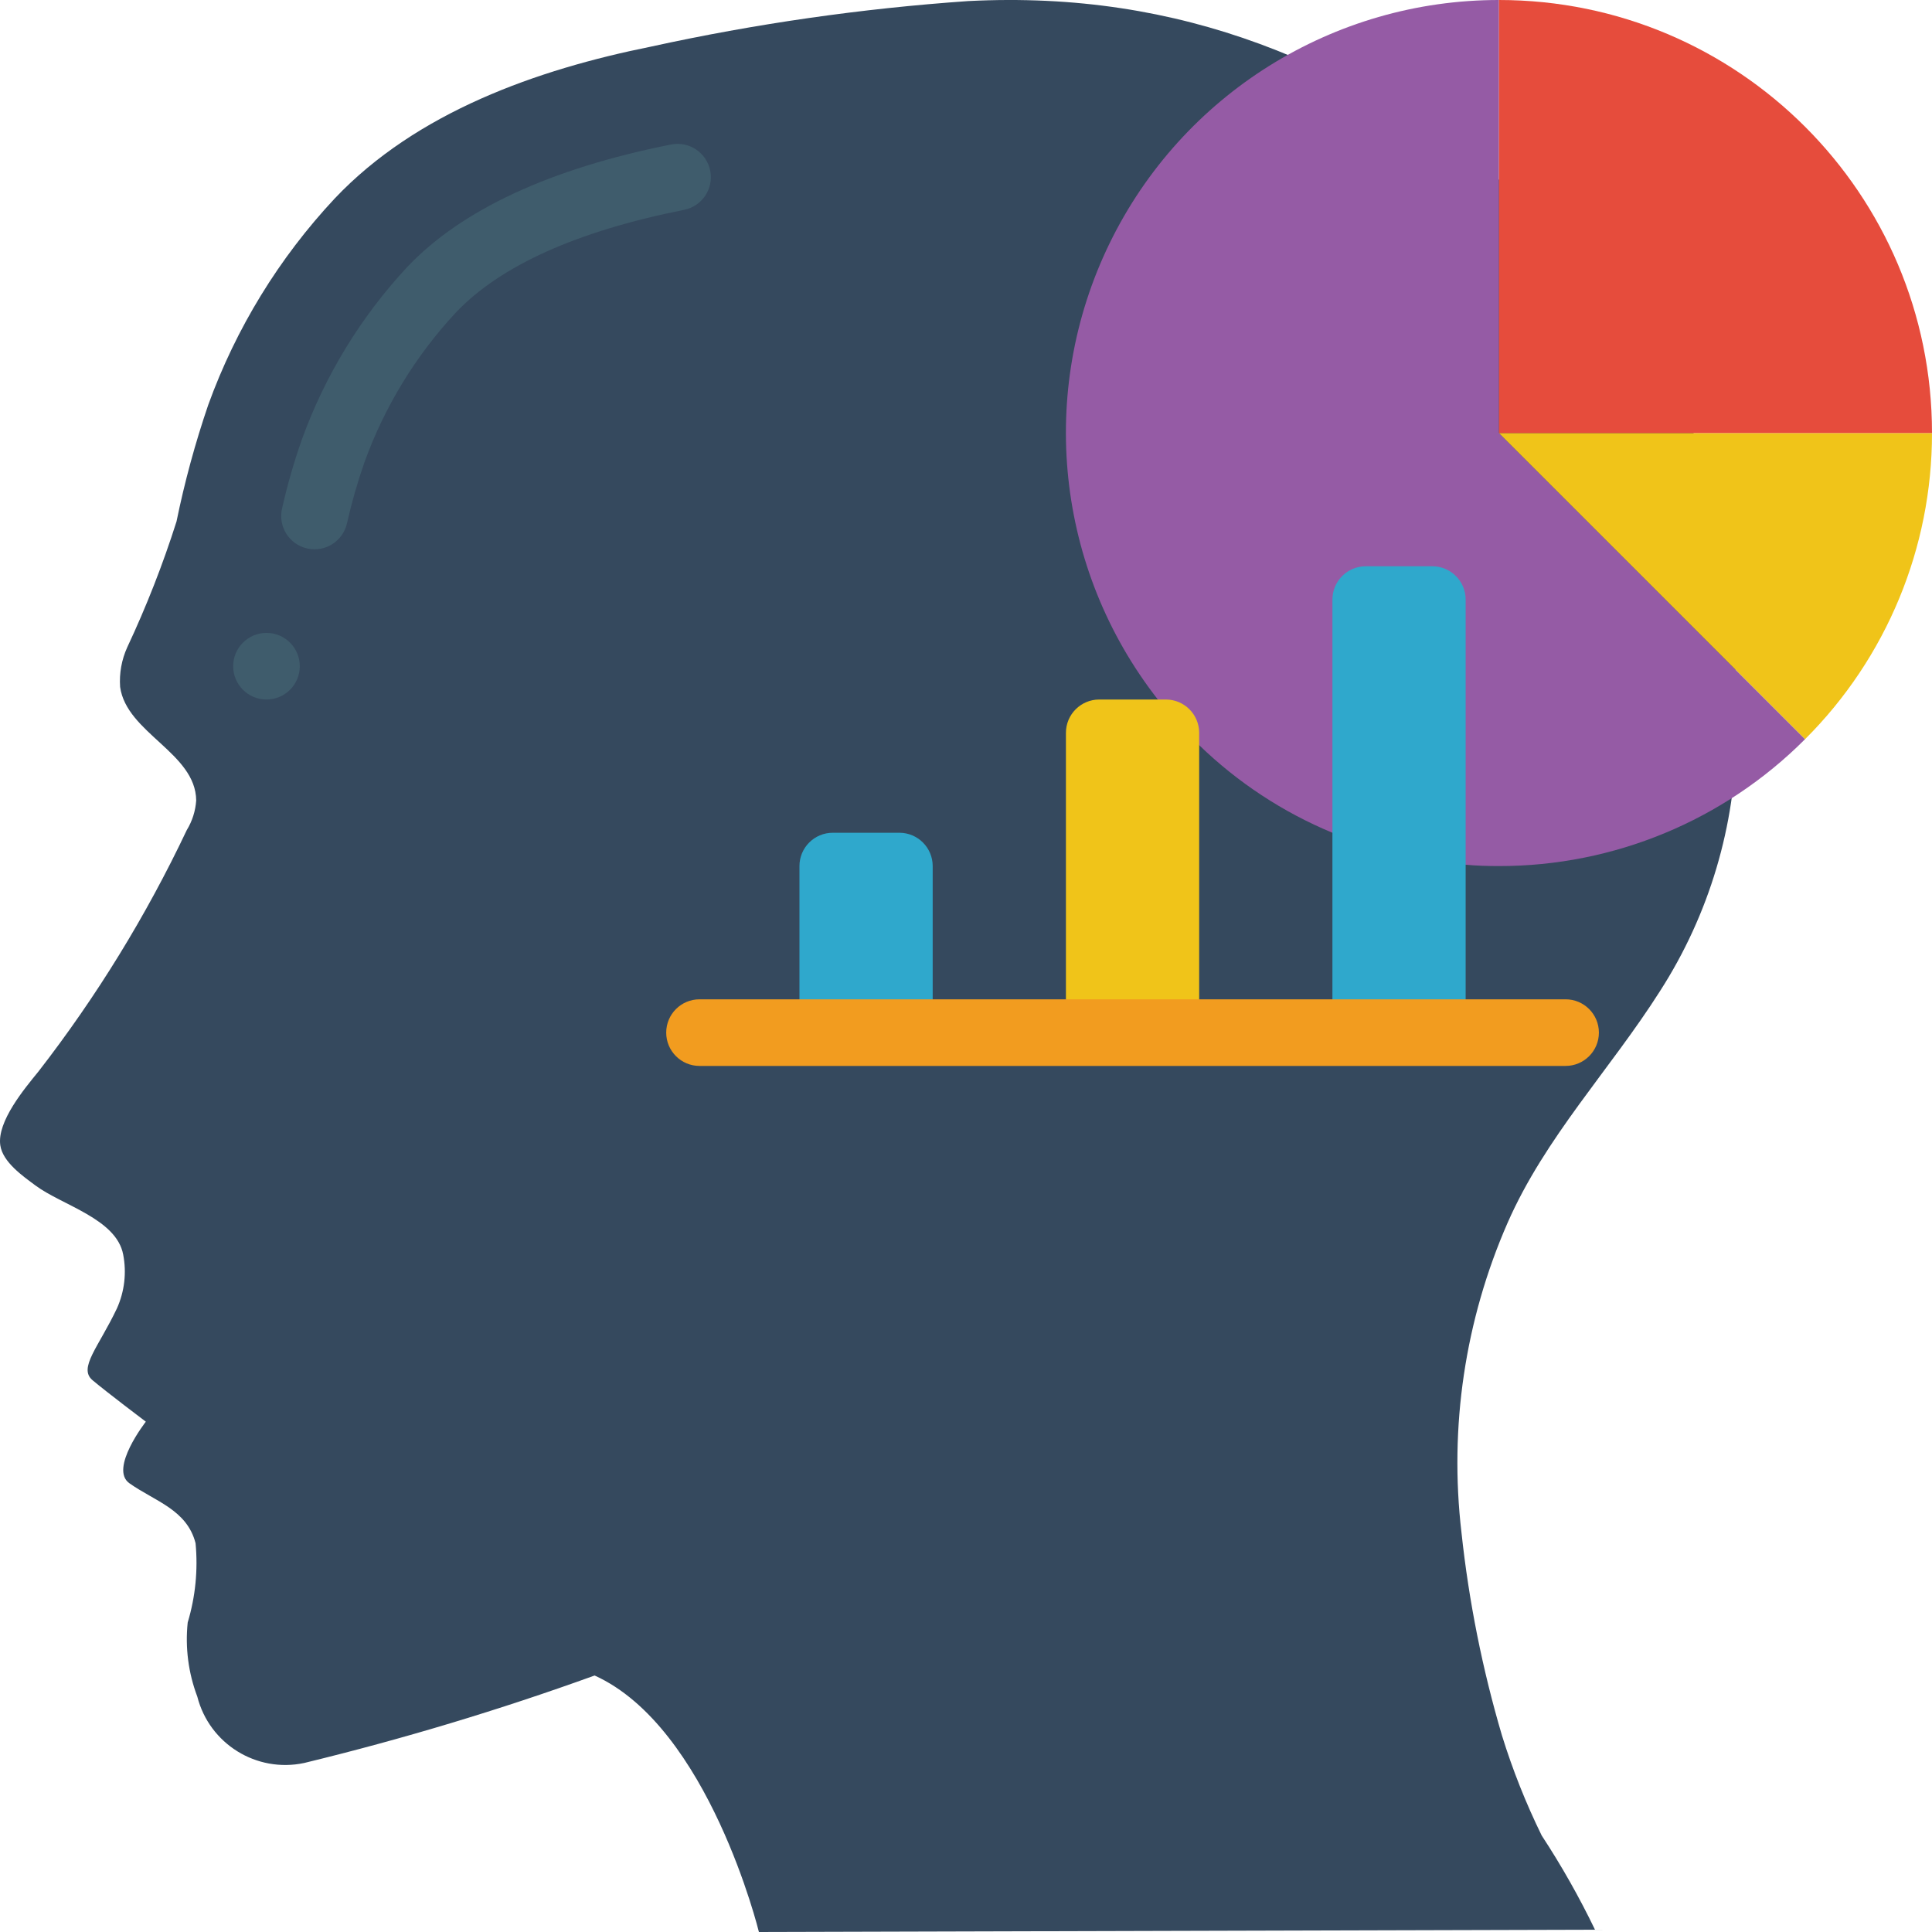
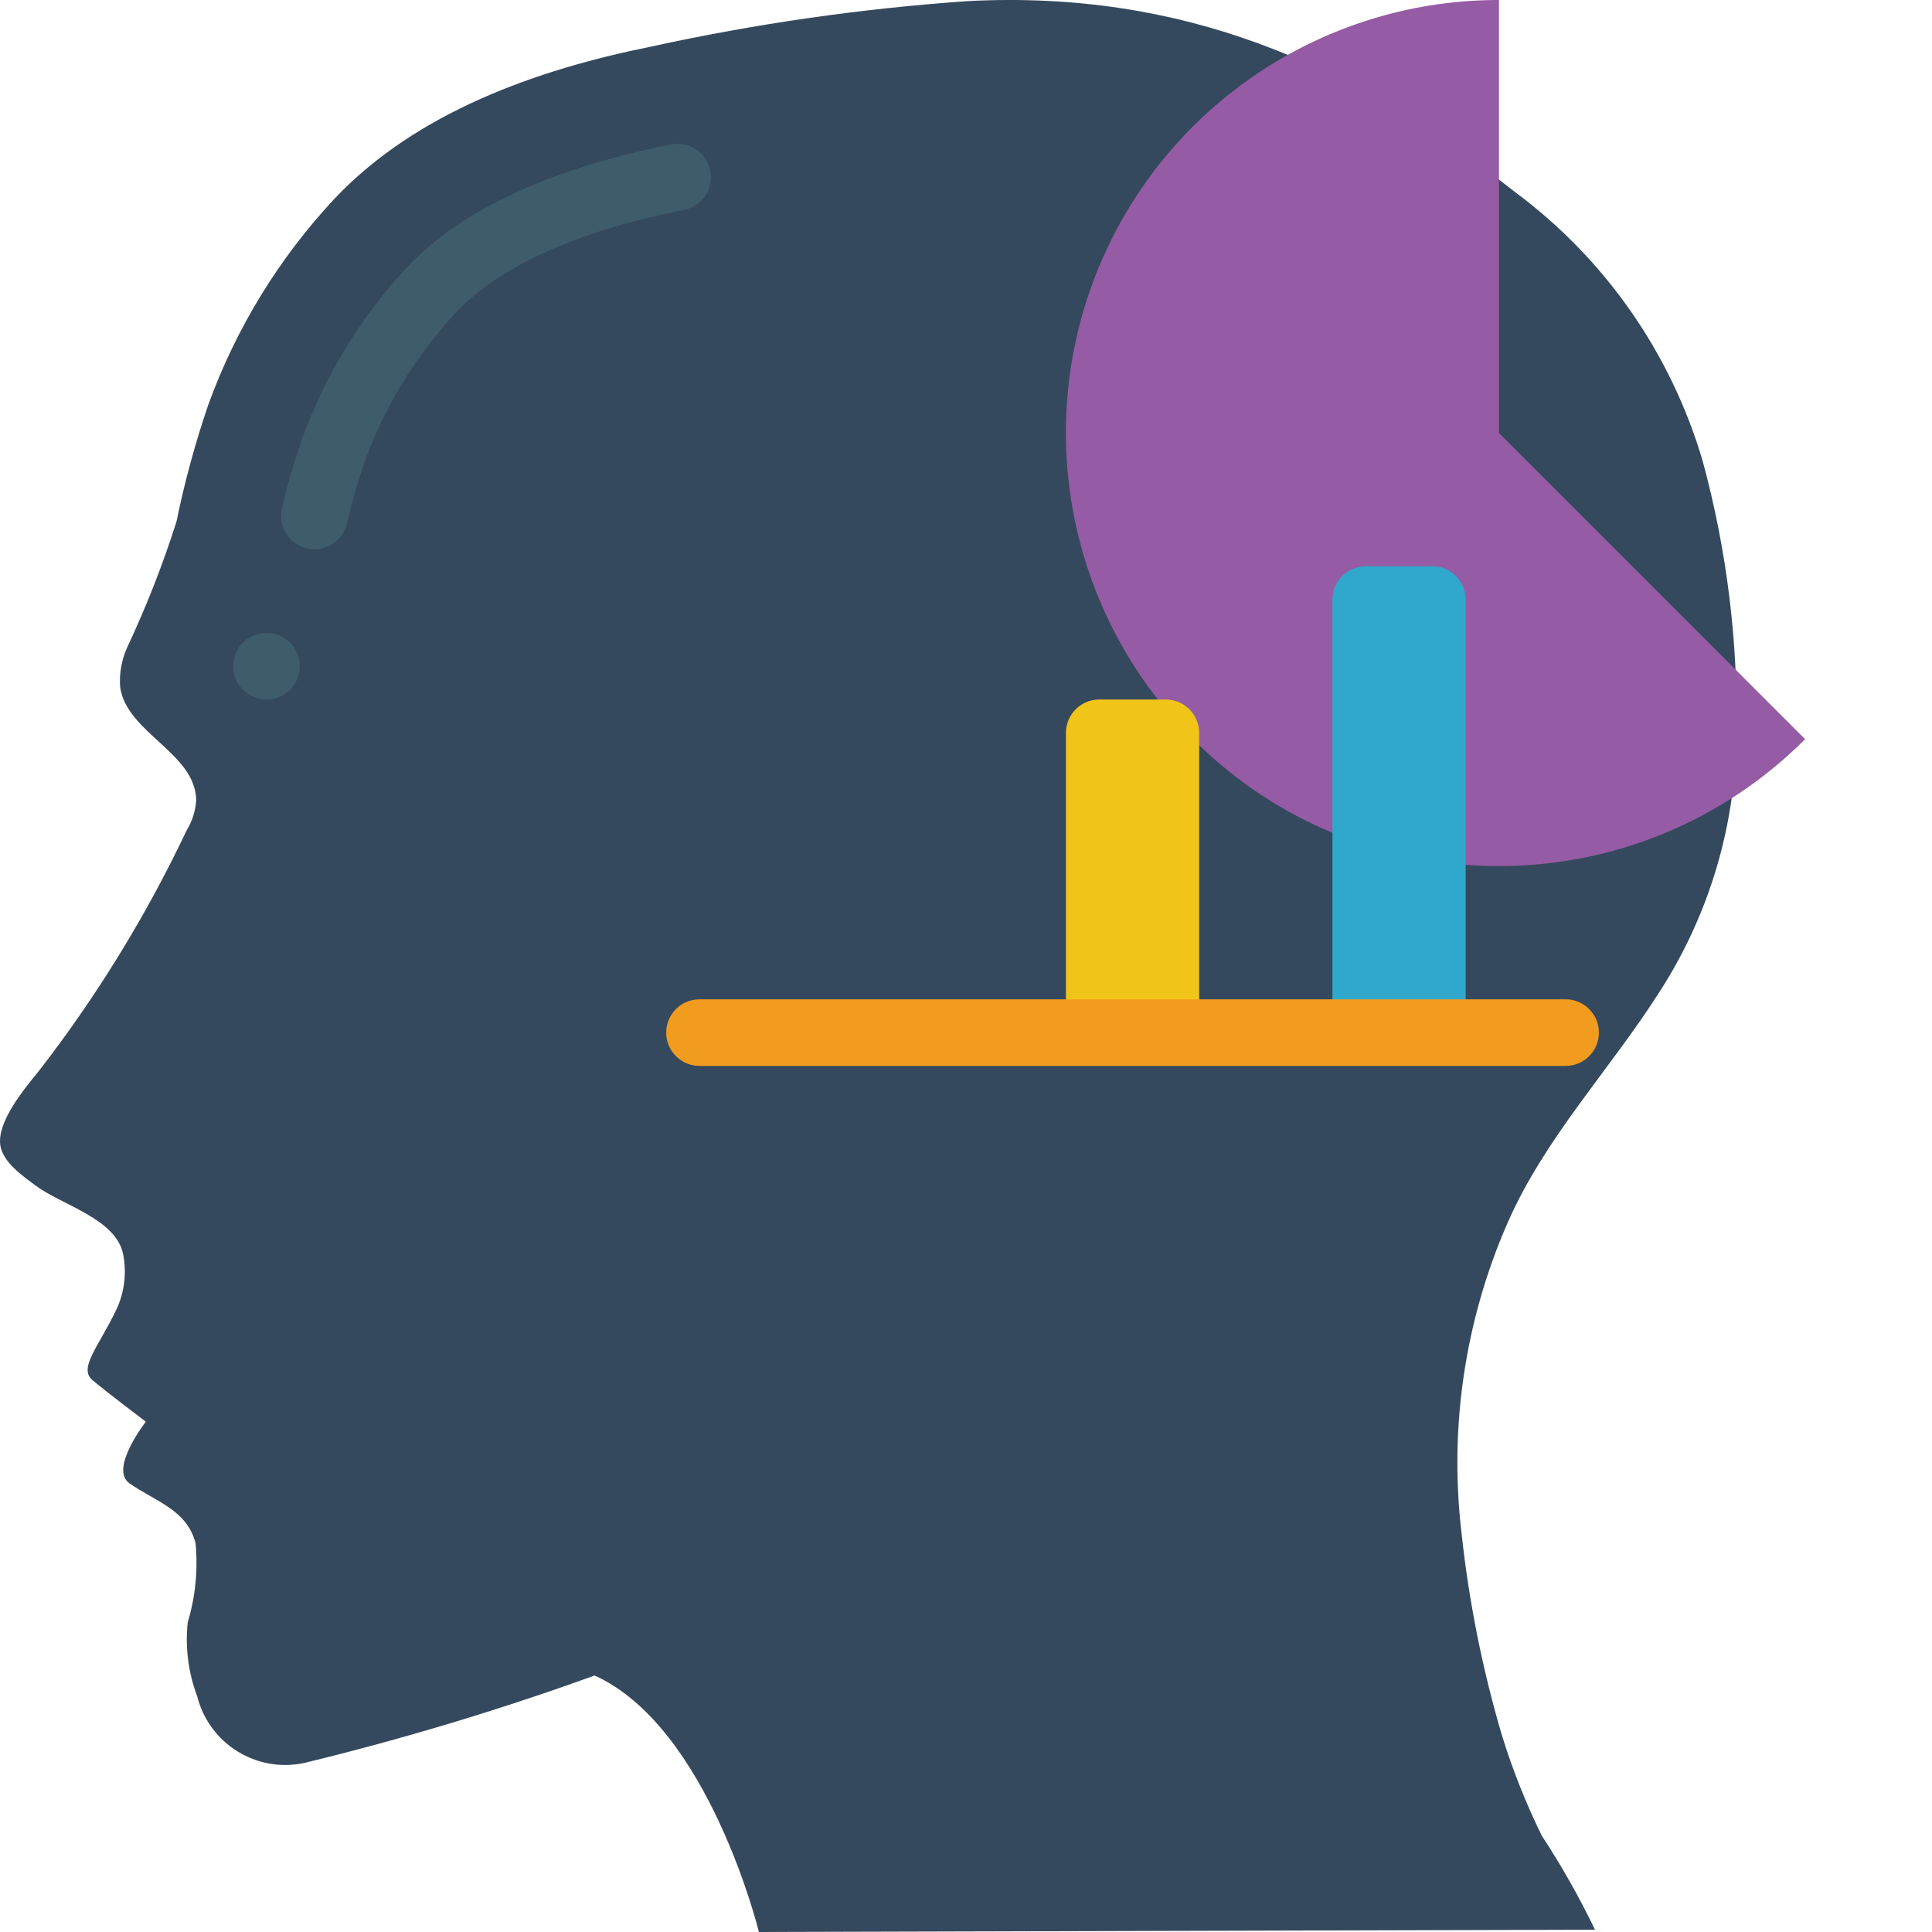
<svg xmlns="http://www.w3.org/2000/svg" width="512" height="512" viewBox="0 0 58 58" version="1.1">
  <title>045 - Analyse</title>
  <desc>Created with Sketch.</desc>
  <defs />
  <g id="Page-1" stroke="none" stroke-width="1" fill="none" fill-rule="evenodd">
    <g id="045---Analyse" fill-rule="nonzero">
      <path d="M17.851,50.3 C21.281,51.851 22.783,58 22.783,58 L47.883,57.931 C47.412,56.955 46.878,56.01 46.283,55.104 C45.808,54.135 45.409,53.131 45.09,52.1 C44.503,50.111 44.096,48.074 43.875,46.012 C43.502,42.844 43.979,39.634 45.258,36.712 C46.385,34.142 48.342,32.106 49.835,29.753 C51.312,27.455 52.107,24.785 52.128,22.053 C52.184,19.286 51.844,16.524 51.119,13.853 C50.171,10.617 48.194,7.778 45.486,5.768 C40.534,1.88 35.474,-0.294 29.069,0.032 C25.864,0.255 22.679,0.712 19.541,1.4 C16.123,2.088 12.504,3.366 10.051,5.956 C8.378,7.744 7.085,9.853 6.251,12.156 C5.86,13.301 5.542,14.47 5.299,15.656 C4.889,16.946 4.395,18.207 3.82,19.432 C3.651,19.805 3.577,20.214 3.606,20.623 C3.8,22.007 5.874,22.6 5.89,24.029 C5.869,24.344 5.772,24.65 5.607,24.92 C4.39,27.491 2.897,29.922 1.153,32.169 C0.742,32.674 -0.095,33.669 0.009,34.383 C0.083,34.89 0.691,35.311 1.066,35.59 C1.866,36.184 3.495,36.59 3.698,37.662 C3.804,38.208 3.738,38.773 3.51,39.28 C2.956,40.447 2.343,41.069 2.778,41.435 C3.213,41.801 4.378,42.68 4.378,42.68 C4.378,42.68 3.272,44.094 3.884,44.528 C4.645,45.068 5.612,45.317 5.871,46.328 C5.947,47.129 5.867,47.937 5.635,48.708 C5.556,49.462 5.655,50.224 5.923,50.933 C6.284,52.351 7.701,53.231 9.132,52.926 C12.084,52.209 14.994,51.333 17.851,50.3" id="Shape" fill="#35495E" />
      <path d="M9.227,16.467 C8.964,16.409 8.735,16.247 8.592,16.018 C8.45,15.789 8.406,15.512 8.471,15.25 C8.628,14.555 8.825,13.87 9.061,13.198 C9.757,11.273 10.834,9.509 12.229,8.012 C13.853,6.3 16.516,5.06 20.145,4.338 C20.687,4.23 21.213,4.582 21.321,5.124 C21.429,5.666 21.077,6.192 20.535,6.3 C17.321,6.939 15.015,7.978 13.682,9.386 C12.474,10.686 11.54,12.216 10.938,13.886 C10.729,14.487 10.554,15.1 10.414,15.721 C10.288,16.252 9.76,16.584 9.227,16.467 Z" id="Shape" fill="#3F5C6C" />
      <circle id="Oval" fill="#3F5C6C" cx="8" cy="20" r="1" />
      <path d="M54.19,22.19 C51.755,24.632 48.448,26.003 45,26 C44.66,26 44.33,25.99 44,25.96 L40,25 C38.513,24.383 37.156,23.49 36,22.37 L34.76,21 C31.697,17.085 31.135,11.766 33.314,7.298 C35.493,2.83 40.029,-0.003 45,-2.22044605e-16 L45,13 L54.19,22.19 Z" id="Shape" fill="#955BA5" />
-       <path d="M58,13 C58.003,16.448 56.632,19.755 54.19,22.19 L45,13 L58,13 Z" id="Shape" fill="#F0C419" />
-       <path d="M58,13 L45,13 L45,0 C52.18,2.88657986e-15 58,5.82 58,13 Z" id="Shape" fill="#E64C3C" />
+       <path d="M58,13 L45,13 L58,13 Z" id="Shape" fill="#F0C419" />
      <path d="M41,17 L43,17 C43.552,17 44,17.448 44,18 L44,31 L40,31 L40,18 C40,17.448 40.448,17 41,17 Z" id="Shape" fill="#2FA8CC" />
      <path d="M33,21 L35,21 C35.552,21 36,21.448 36,22 L36,31 L32,31 L32,22 C32,21.448 32.448,21 33,21 Z" id="Shape" fill="#F0C419" />
-       <path d="M25,25 L27,25 C27.552,25 28,25.448 28,26 L28,31 L24,31 L24,26 C24,25.448 24.448,25 25,25 Z" id="Shape" fill="#2FA8CC" />
      <path d="M47,32 L21,32 C20.448,32 20,31.552 20,31 C20,30.448 20.448,30 21,30 L47,30 C47.552,30 48,30.448 48,31 C48,31.552 47.552,32 47,32 Z" id="Shape" fill="#F29C1F" />
    </g>
  </g>
</svg>